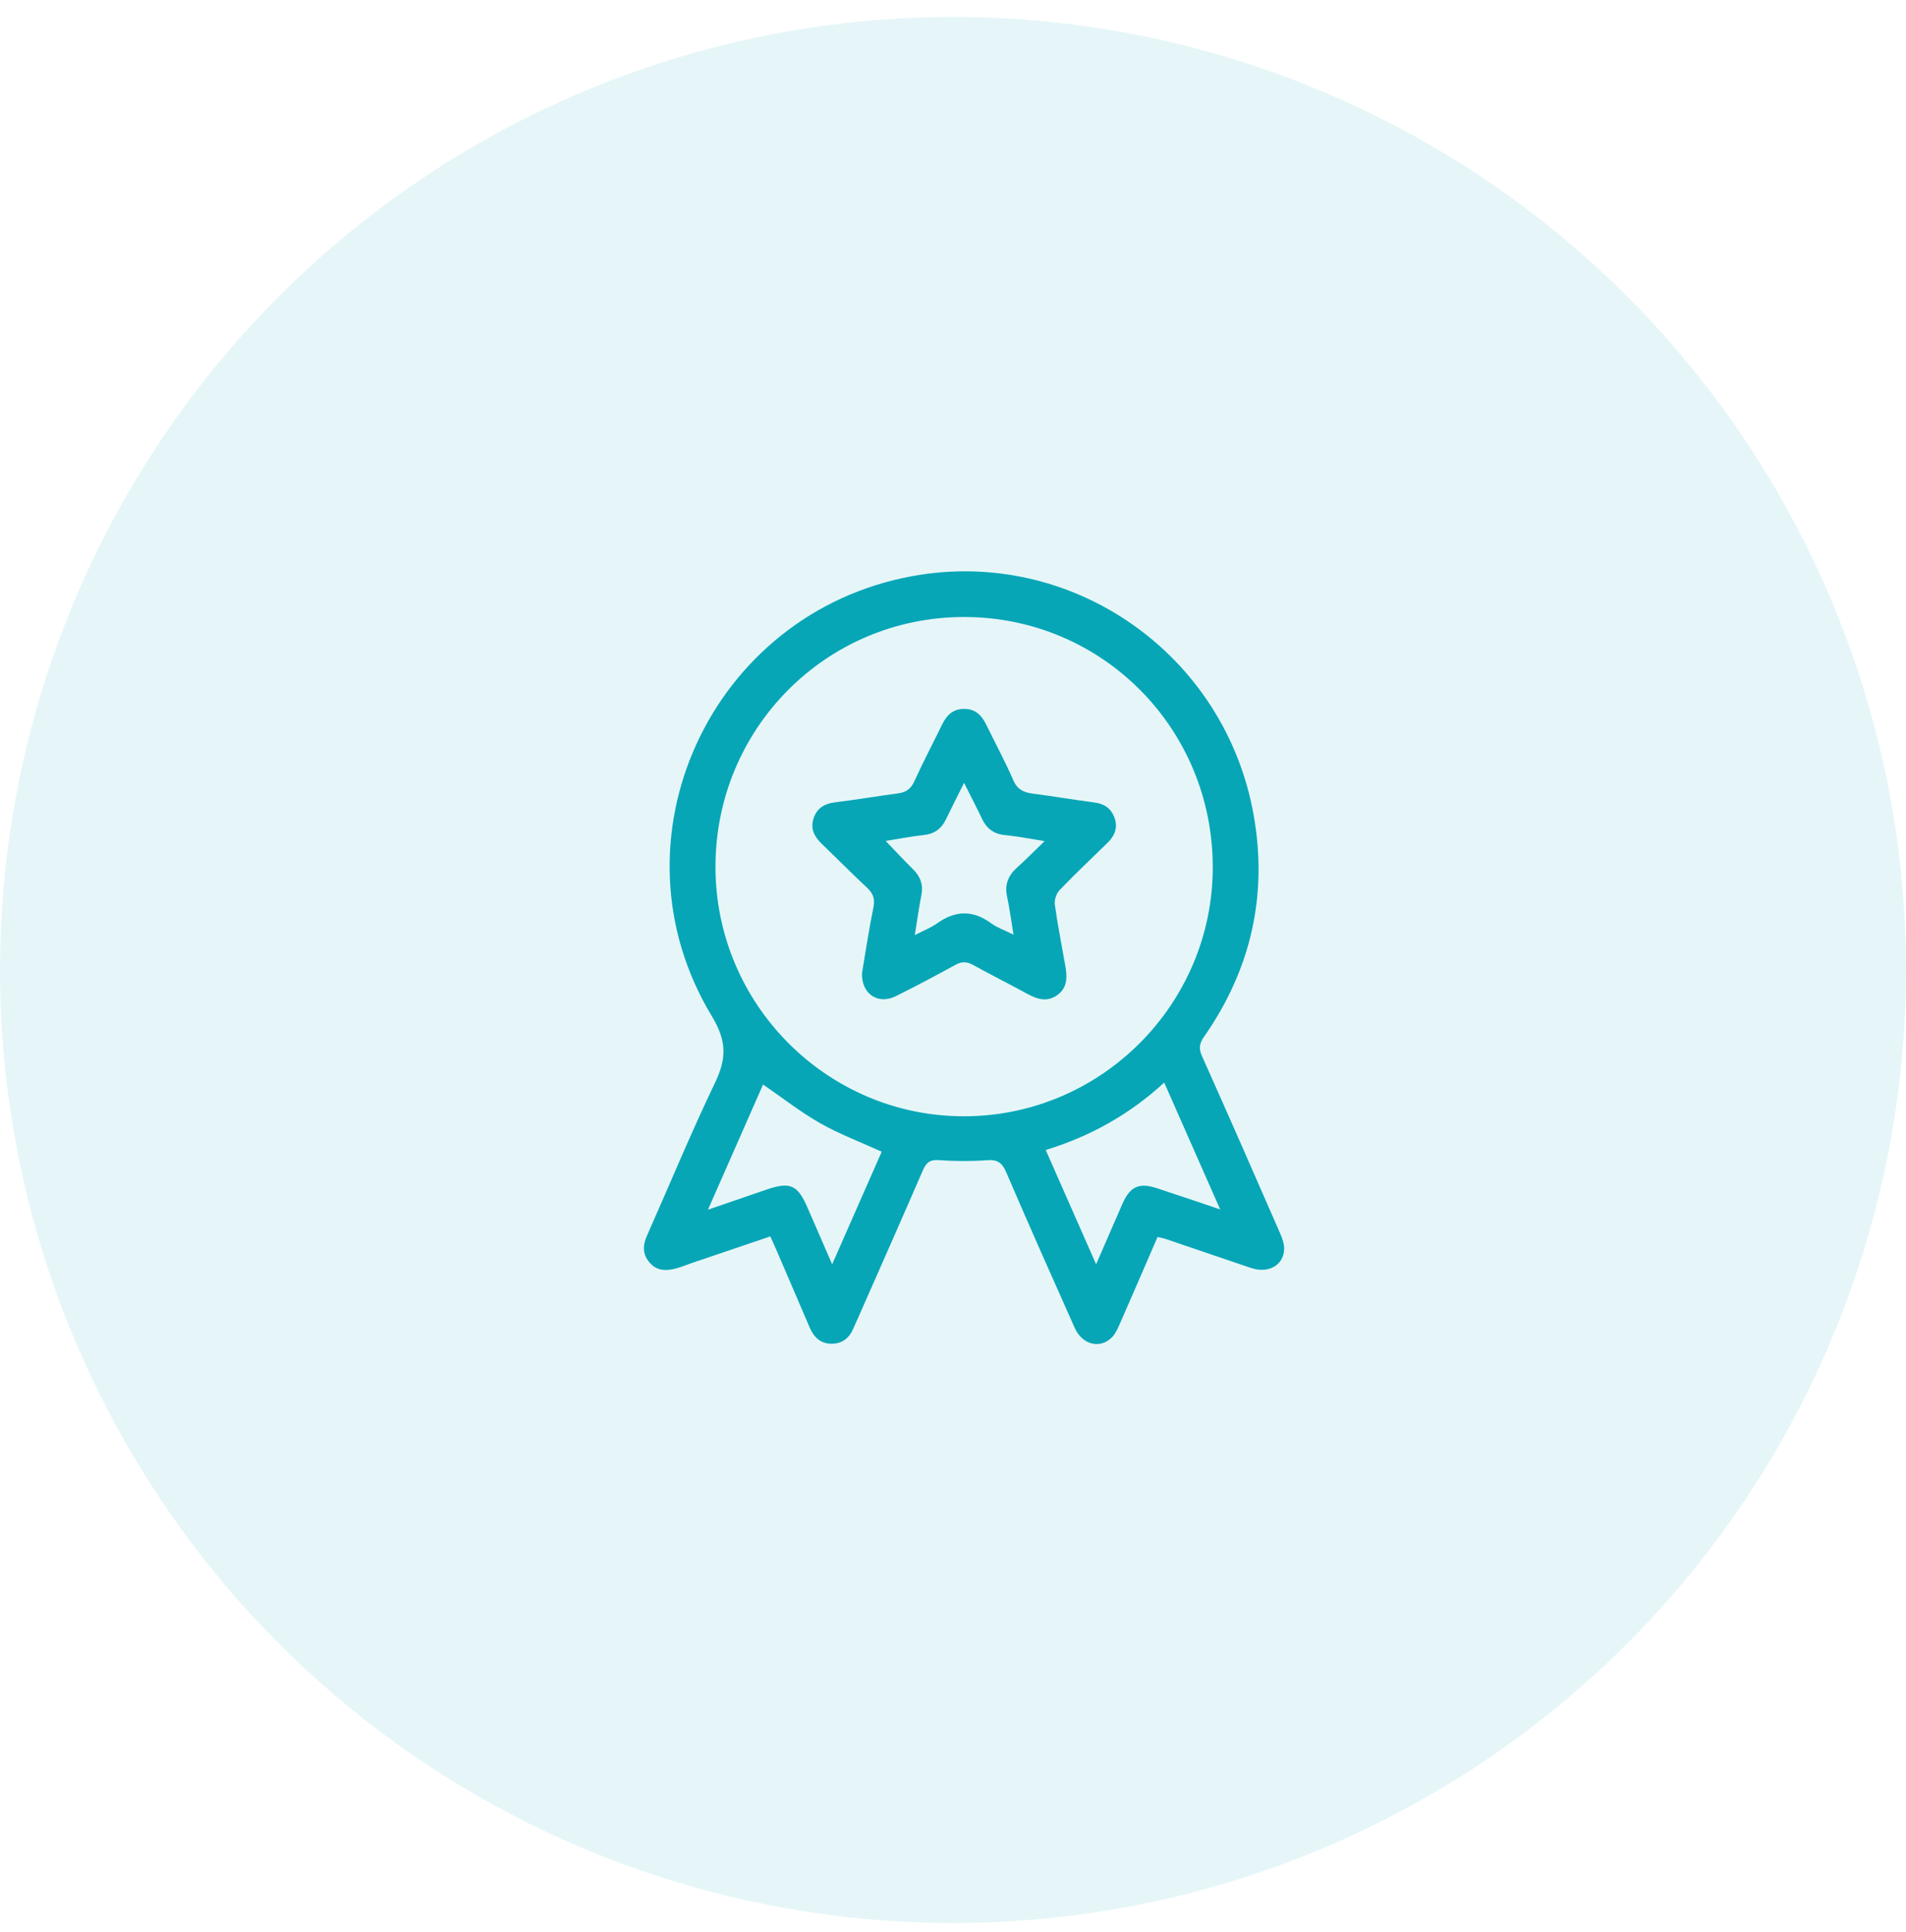
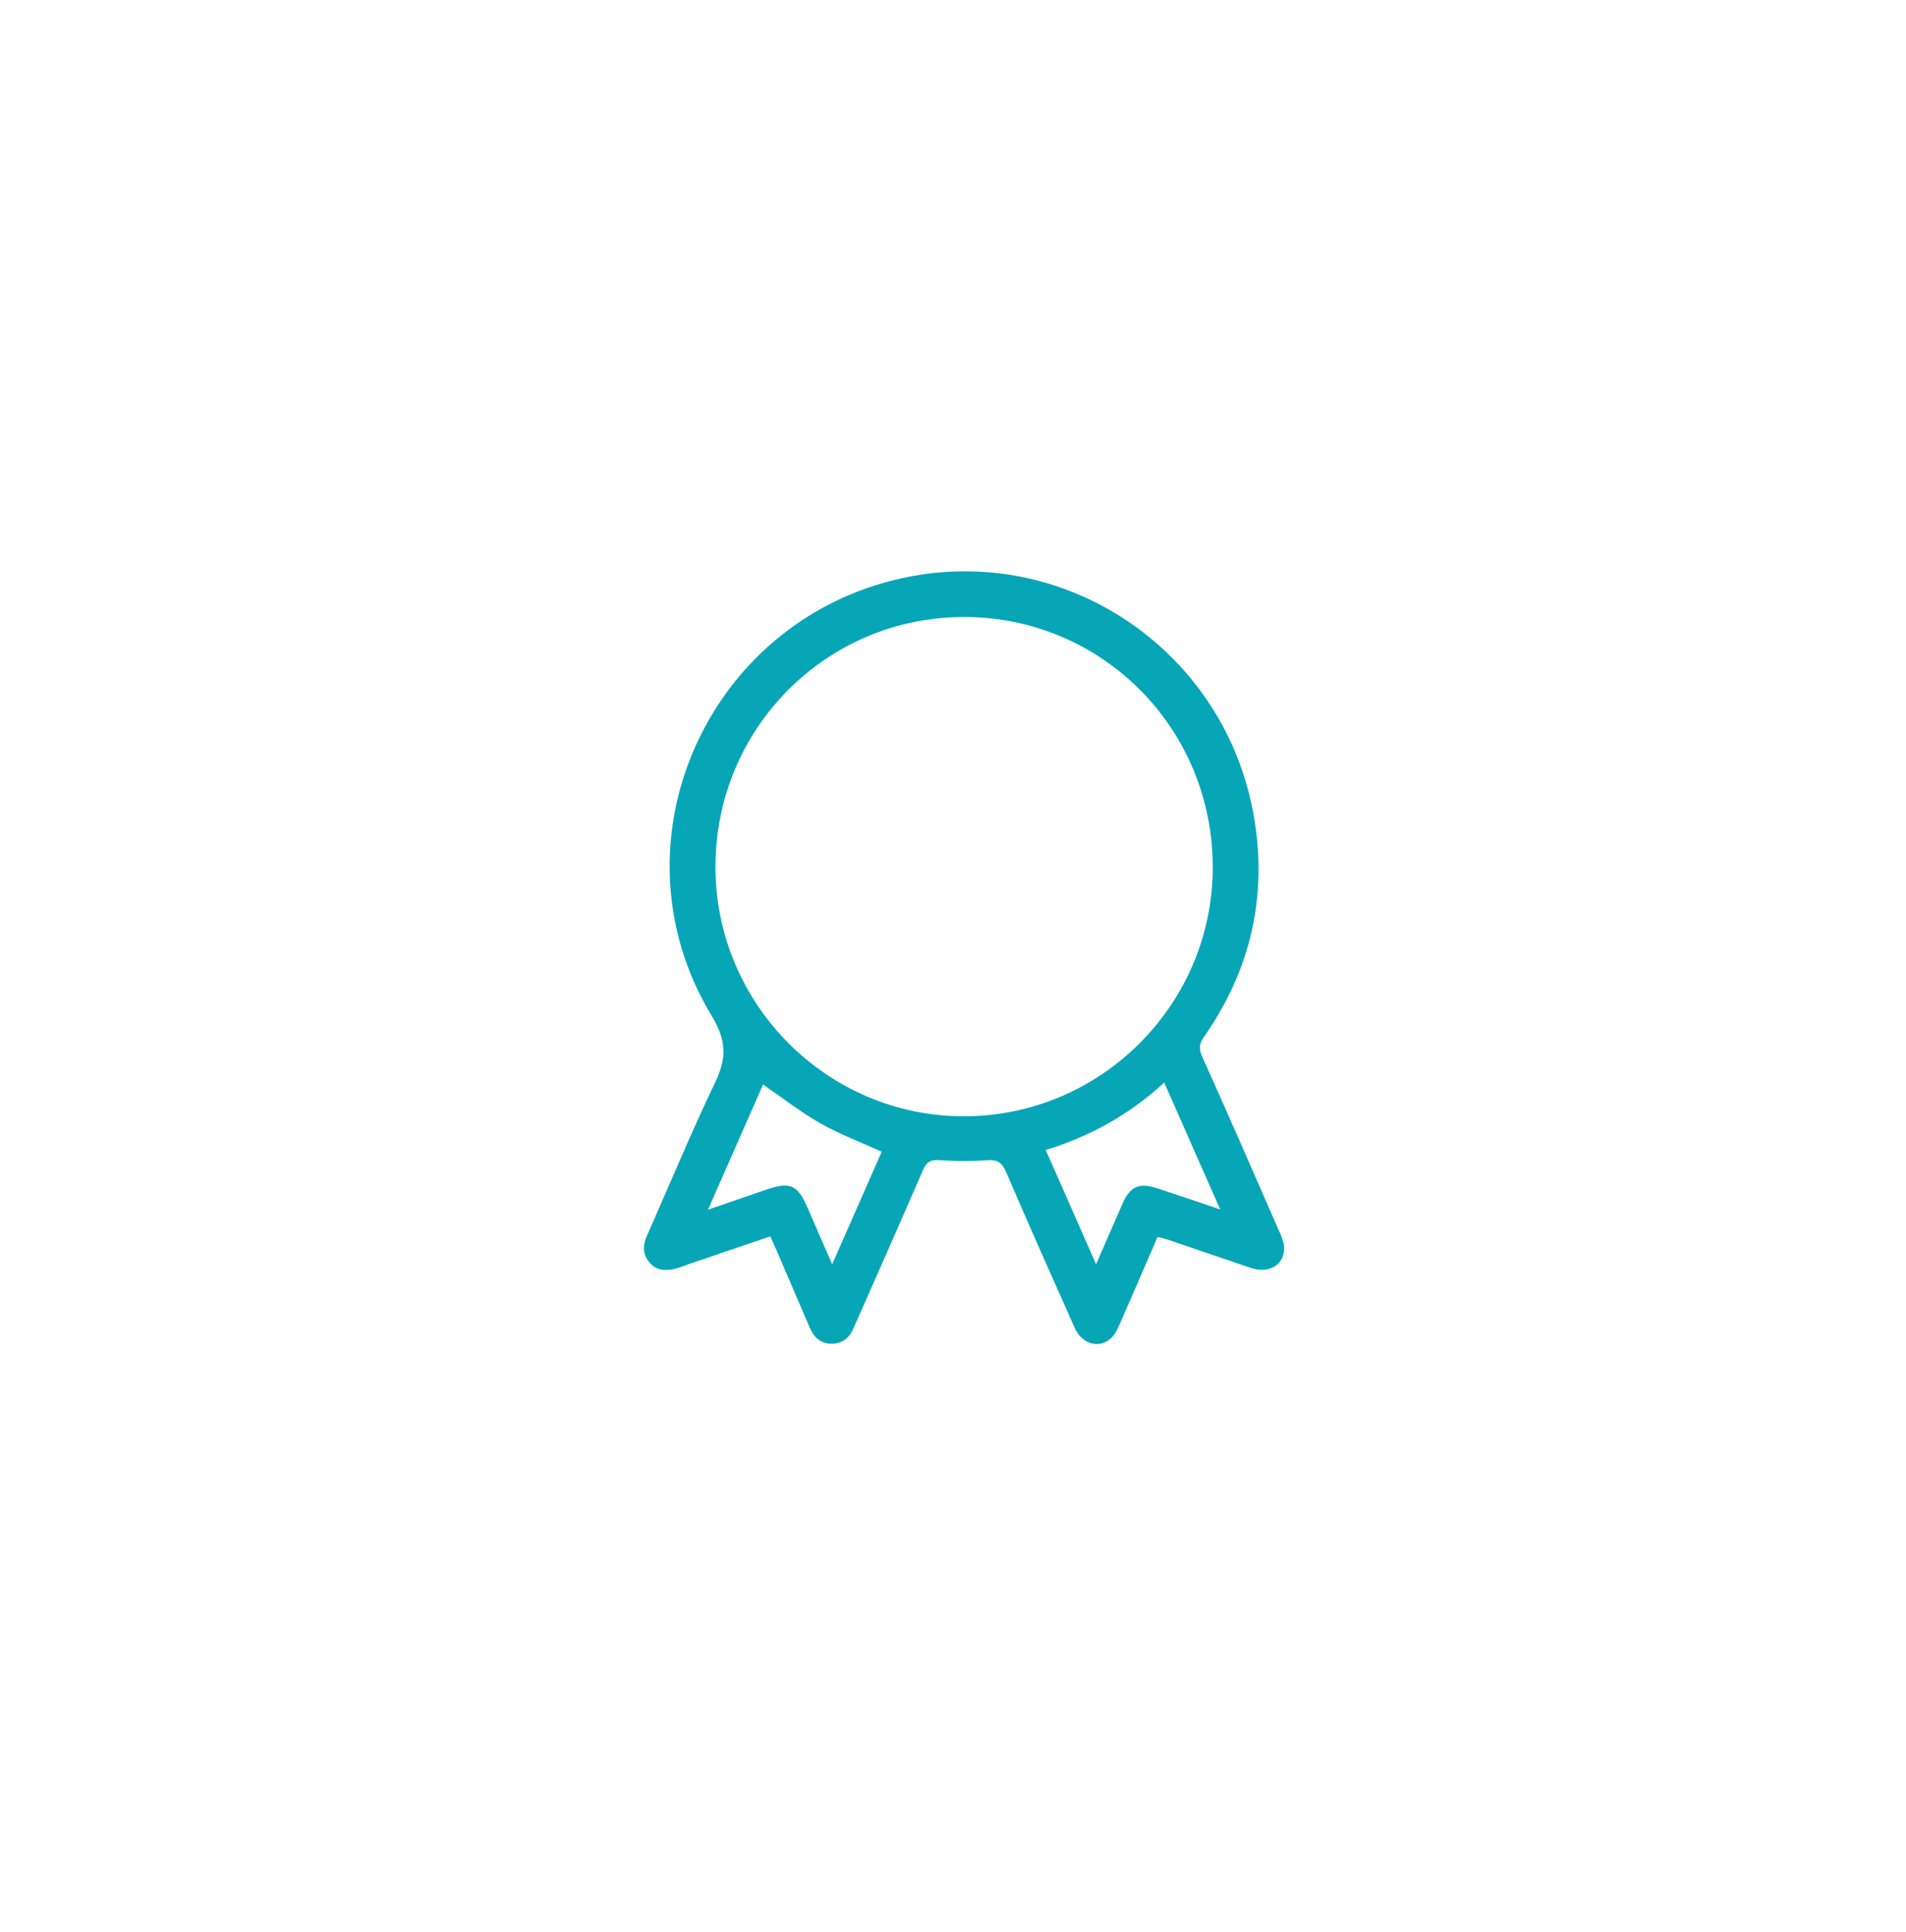
<svg xmlns="http://www.w3.org/2000/svg" width="74" height="75" viewBox="0 0 74 75" fill="none">
-   <circle cx="37" cy="37.658" r="37" fill="#06A6B7" fill-opacity="0.1" />
  <path d="M29.907 48.001C28.858 48.357 27.843 48.701 26.83 49.045C26.638 49.11 26.451 49.191 26.256 49.243C25.878 49.345 25.508 49.351 25.223 49.021C24.946 48.701 24.947 48.356 25.117 47.976C25.997 45.997 26.821 43.992 27.758 42.041C28.209 41.102 28.224 40.42 27.637 39.451C23.508 32.63 27.577 23.792 35.431 22.365C41.617 21.24 47.554 25.382 48.671 31.632C49.229 34.761 48.565 37.644 46.746 40.251C46.563 40.514 46.535 40.708 46.669 41.006C47.695 43.295 48.701 45.593 49.705 47.893C49.79 48.088 49.867 48.311 49.856 48.517C49.825 49.134 49.234 49.45 48.565 49.225C47.458 48.852 46.353 48.472 45.247 48.097C45.162 48.068 45.071 48.055 44.941 48.025C44.442 49.176 43.951 50.318 43.45 51.456C43.376 51.623 43.289 51.801 43.162 51.928C42.702 52.382 42.015 52.205 41.725 51.552C40.831 49.545 39.935 47.539 39.07 45.519C38.909 45.142 38.73 45.012 38.32 45.043C37.699 45.089 37.07 45.084 36.448 45.04C36.102 45.016 35.96 45.136 35.831 45.434C34.995 47.365 34.142 49.287 33.294 51.212C33.244 51.326 33.187 51.438 33.141 51.553C32.985 51.937 32.709 52.168 32.289 52.169C31.864 52.17 31.599 51.919 31.439 51.546C31.014 50.559 30.592 49.571 30.167 48.583C30.093 48.409 30.014 48.24 29.907 48.001ZM37.427 23.954C32.084 23.955 27.784 28.273 27.778 33.641C27.772 38.986 32.113 43.344 37.435 43.338C42.746 43.332 47.078 38.996 47.085 33.679C47.092 28.283 42.792 23.953 37.427 23.954ZM29.626 42.105C28.932 43.683 28.23 45.276 27.486 46.965C28.321 46.678 29.039 46.429 29.758 46.184C30.679 45.869 30.969 45.999 31.355 46.892C31.66 47.599 31.969 48.305 32.308 49.085C32.982 47.552 33.618 46.108 34.232 44.713C33.392 44.331 32.586 44.028 31.845 43.608C31.09 43.179 30.401 42.636 29.626 42.105ZM47.373 46.953C46.628 45.265 45.924 43.669 45.2 42.029C43.846 43.272 42.335 44.113 40.6 44.647C41.249 46.118 41.884 47.559 42.556 49.083C42.921 48.244 43.247 47.49 43.577 46.738C43.87 46.068 44.222 45.903 44.907 46.127C45.7 46.386 46.489 46.655 47.373 46.953Z" fill="#06A6B7" />
-   <path d="M33.467 37.779C33.605 36.97 33.733 36.091 33.912 35.222C33.982 34.881 33.887 34.672 33.648 34.449C33.054 33.896 32.484 33.317 31.899 32.755C31.606 32.472 31.449 32.153 31.594 31.748C31.729 31.373 32.01 31.2 32.407 31.151C33.228 31.05 34.042 30.912 34.862 30.802C35.165 30.762 35.358 30.64 35.493 30.344C35.836 29.592 36.22 28.86 36.583 28.117C36.761 27.754 37.016 27.515 37.45 27.521C37.863 27.528 38.106 27.762 38.276 28.107C38.634 28.835 39.019 29.55 39.342 30.292C39.499 30.65 39.739 30.763 40.085 30.809C40.889 30.914 41.688 31.05 42.493 31.155C42.872 31.204 43.135 31.385 43.267 31.738C43.409 32.12 43.285 32.442 43.005 32.715C42.38 33.326 41.744 33.926 41.138 34.556C41.013 34.687 40.93 34.939 40.954 35.118C41.062 35.904 41.218 36.684 41.355 37.467C41.43 37.894 41.466 38.319 41.065 38.621C40.669 38.918 40.28 38.801 39.886 38.585C39.188 38.203 38.476 37.849 37.781 37.463C37.536 37.327 37.337 37.325 37.092 37.46C36.326 37.879 35.555 38.291 34.773 38.678C34.091 39.015 33.439 38.589 33.467 37.779ZM40.556 32.655C39.962 32.562 39.493 32.465 39.02 32.421C38.58 32.38 38.304 32.166 38.122 31.781C37.913 31.338 37.686 30.904 37.43 30.394C37.167 30.921 36.941 31.362 36.727 31.808C36.55 32.176 36.279 32.377 35.86 32.42C35.377 32.469 34.899 32.567 34.387 32.649C34.769 33.046 35.095 33.4 35.438 33.737C35.728 34.022 35.853 34.34 35.773 34.75C35.677 35.235 35.611 35.725 35.517 36.304C35.861 36.125 36.14 36.02 36.375 35.852C37.081 35.346 37.764 35.32 38.476 35.842C38.713 36.016 39.005 36.114 39.349 36.286C39.256 35.725 39.197 35.263 39.099 34.809C39 34.345 39.141 33.991 39.486 33.683C39.829 33.375 40.151 33.045 40.556 32.655Z" fill="#06A6B7" />
</svg>